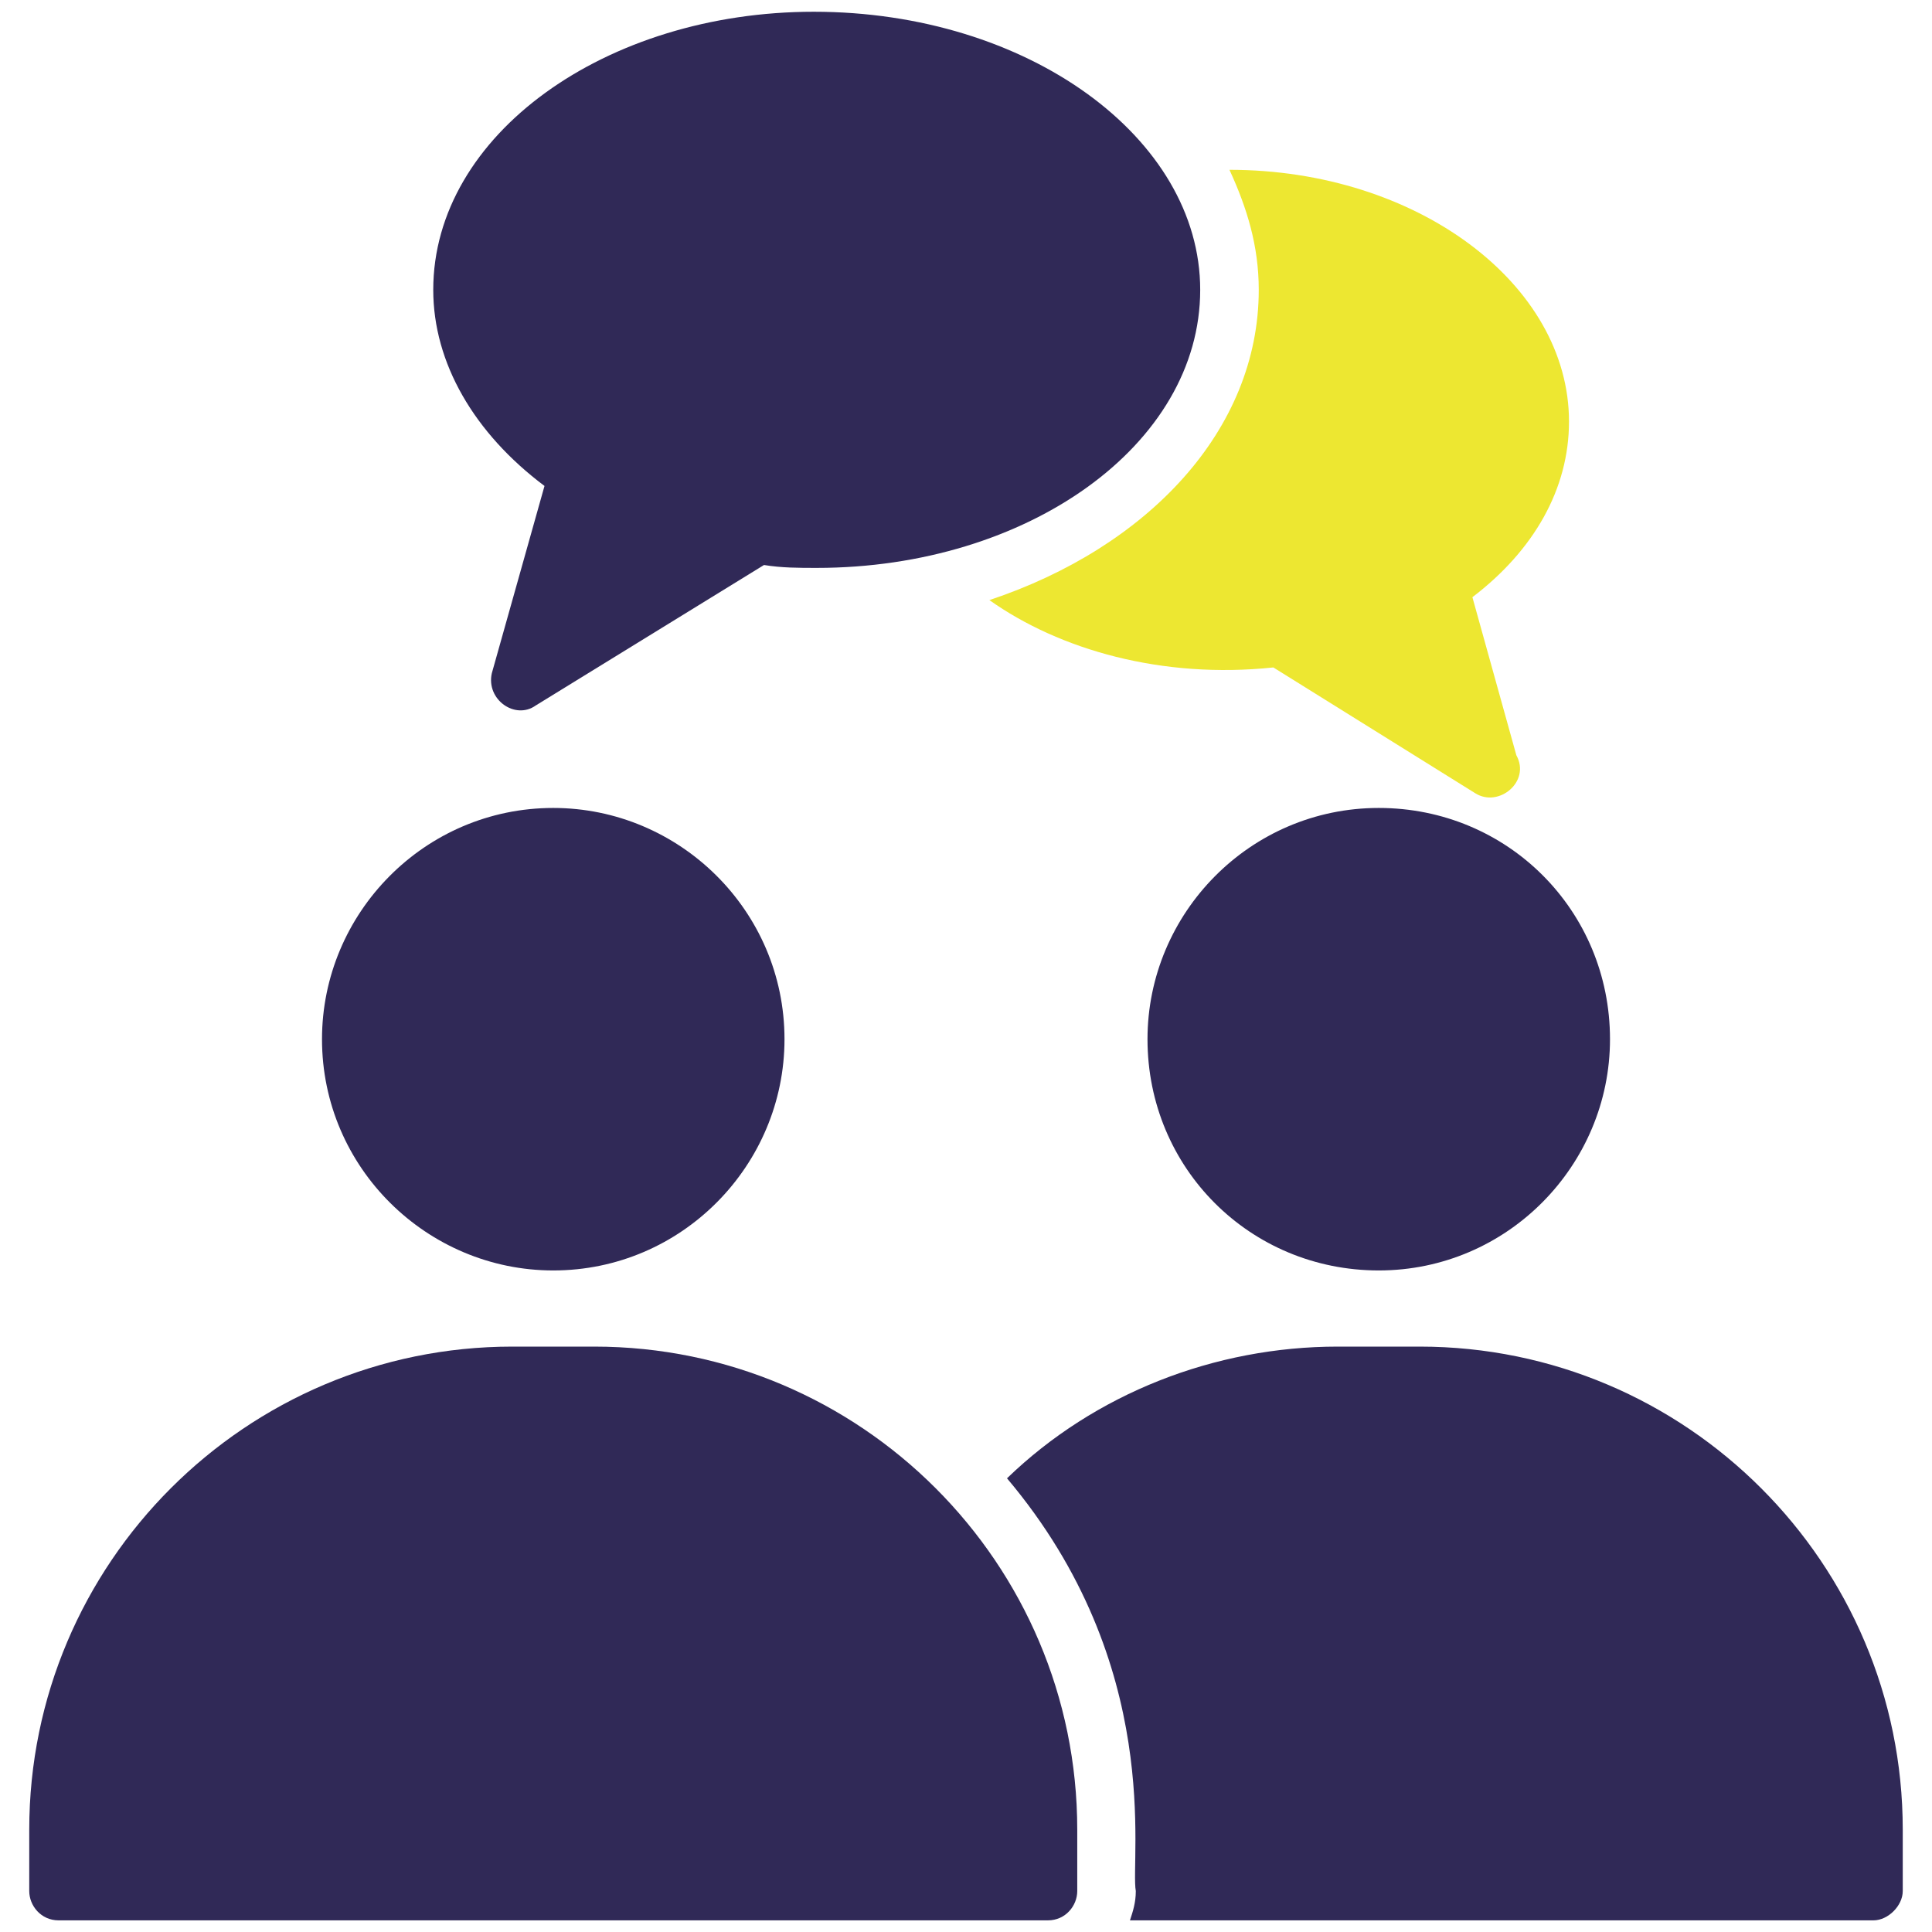
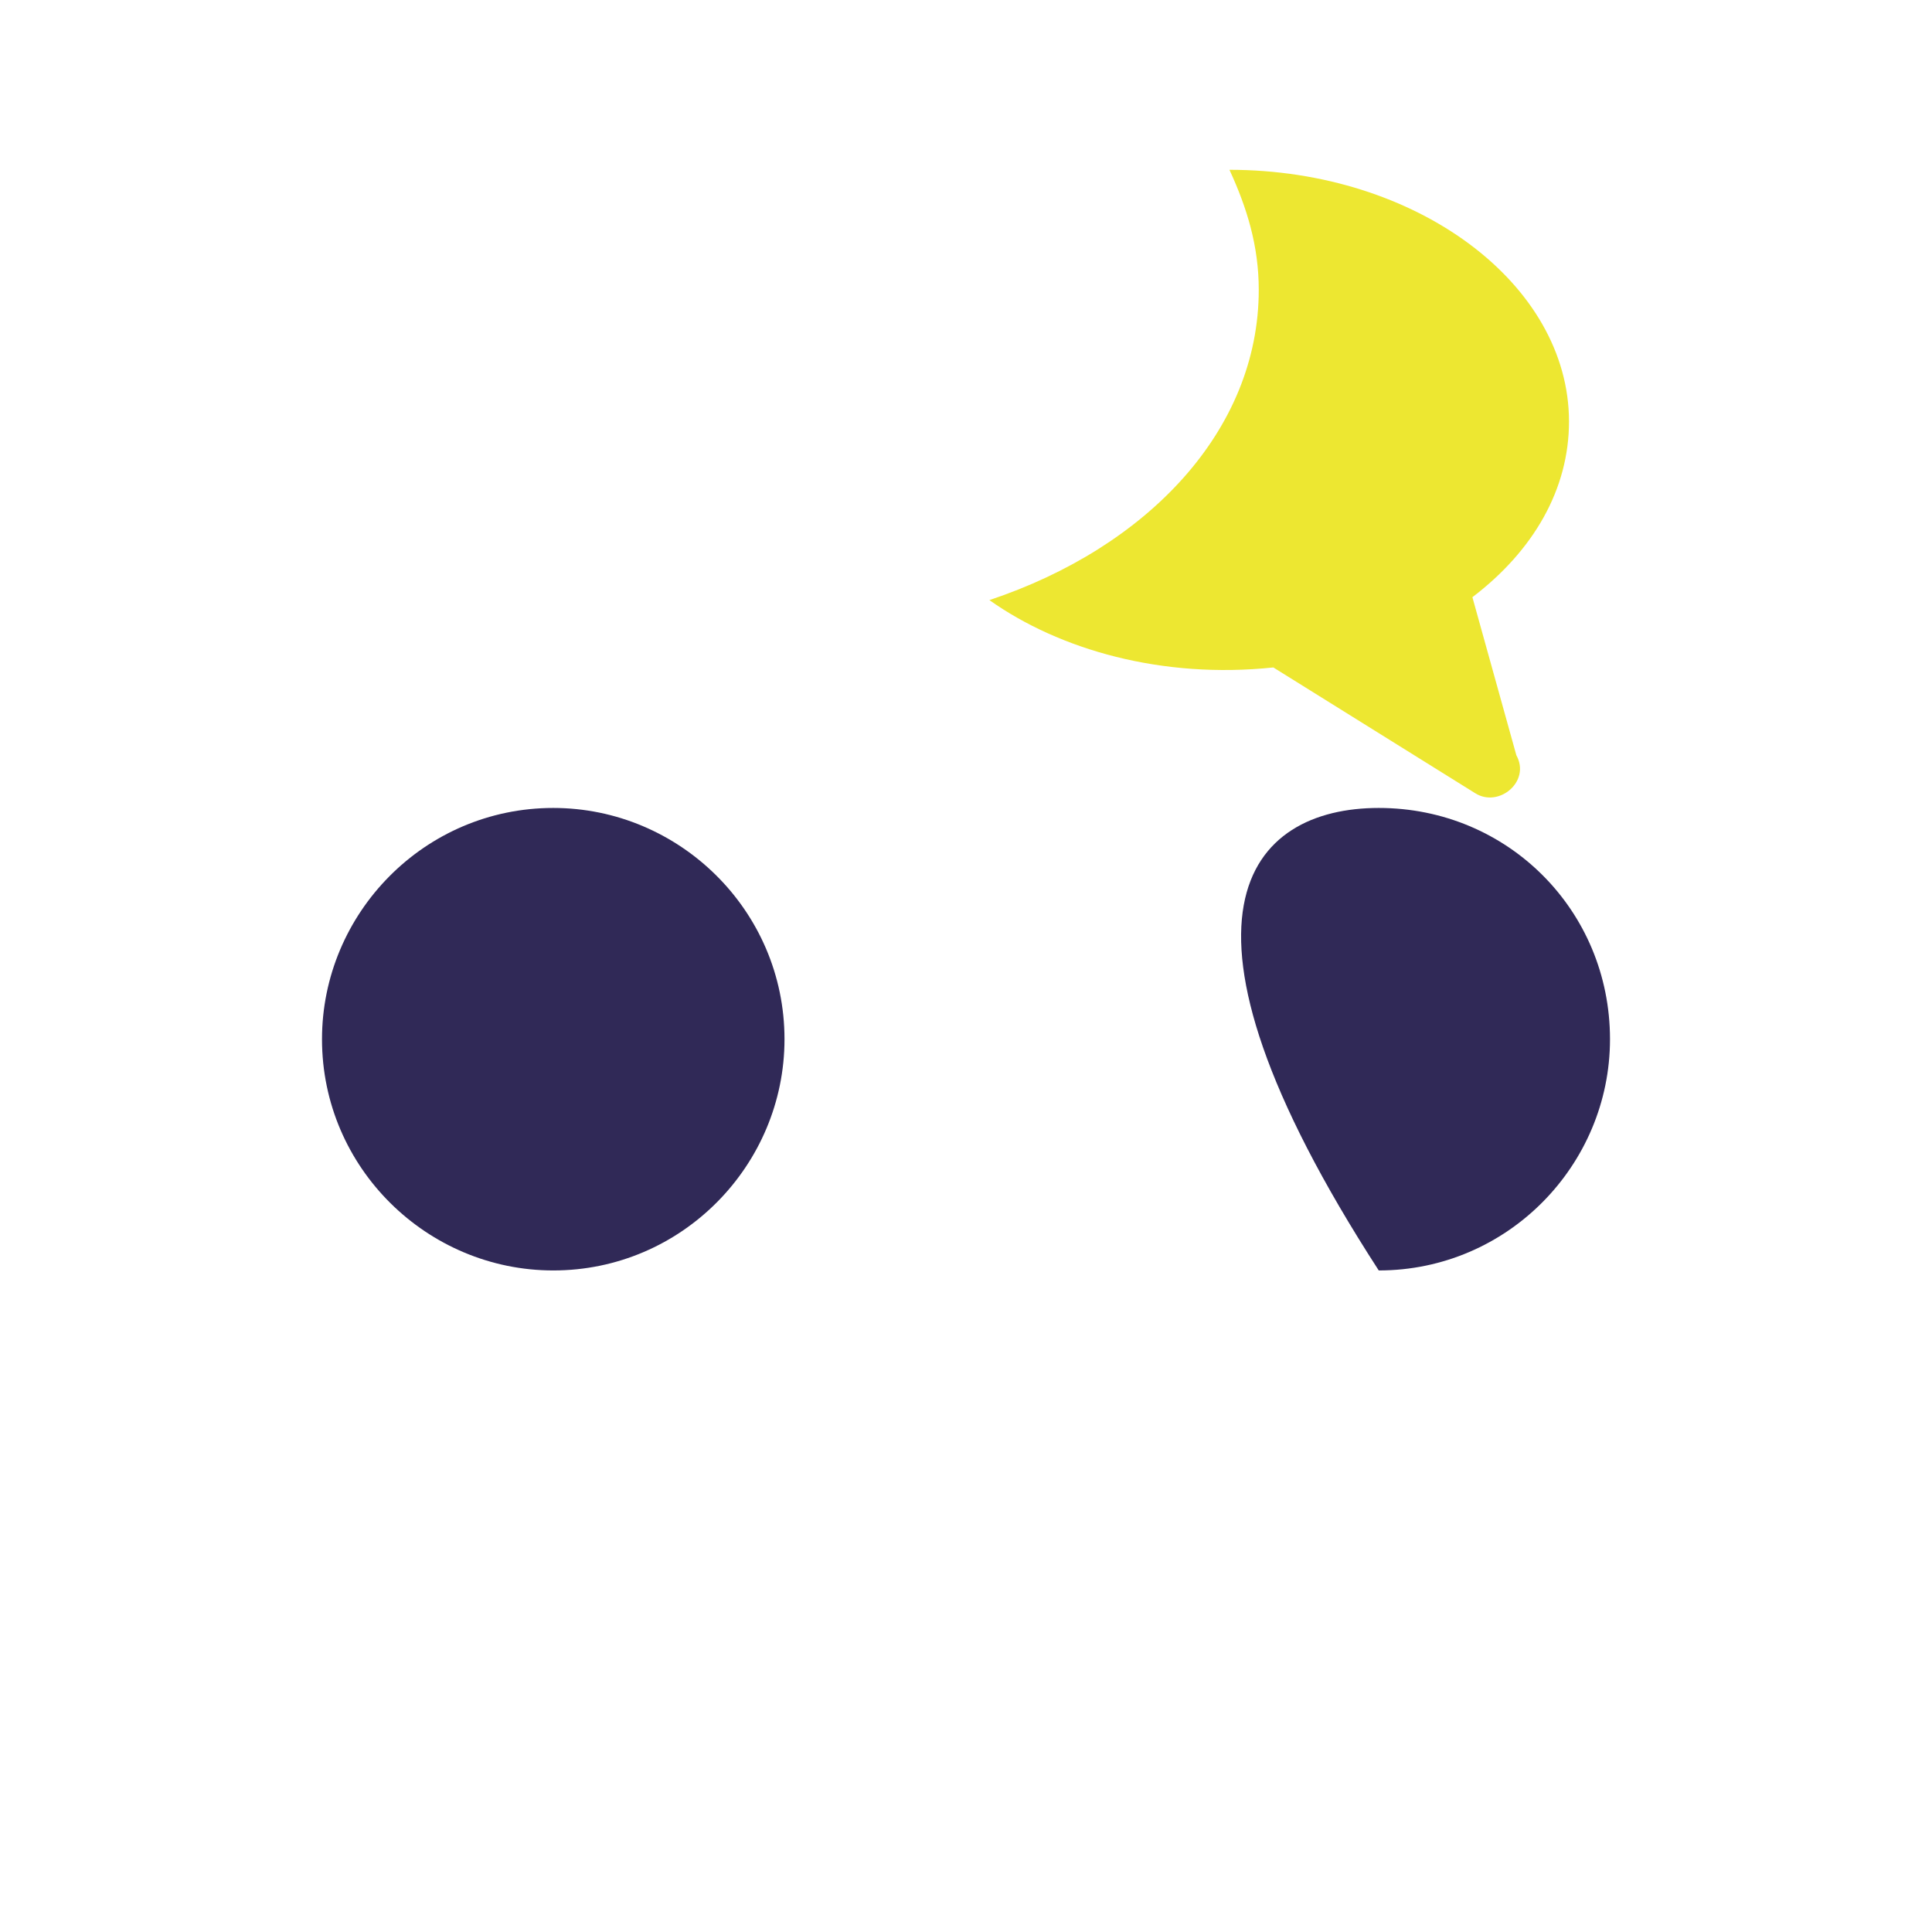
<svg xmlns="http://www.w3.org/2000/svg" width="36" height="36" viewBox="0 0 36 36" fill="none">
  <g clip-path="url(#clip0_12079_2417)">
-     <path d="M20.073 34.092V35.237C20.073 35.51 19.855 35.783 19.527 35.783H1.091C0.764 35.783 0.545 35.51 0.545 35.237V34.092C0.545 29.128 4.582 25.092 9.545 25.092H11.073C16.036 25.092 20.073 29.128 20.073 34.092Z" fill="#302957" />
-     <path d="M35.455 34.092V35.237C35.455 35.51 35.182 35.783 34.909 35.783H21.055C21.109 35.619 21.164 35.455 21.164 35.237C21.055 34.637 21.709 31.037 18.764 27.546C20.4 25.965 22.636 25.092 24.927 25.092H26.455C31.418 25.092 35.455 29.128 35.455 34.092Z" fill="#302957" />
-     <path d="M30 19.364C30 21.709 28.091 23.673 25.691 23.673C23.291 23.673 21.382 21.764 21.382 19.364C21.382 17.018 23.291 15.055 25.691 15.055C28.091 15.055 30 16.964 30 19.364Z" fill="#302957" />
+     <path d="M30 19.364C30 21.709 28.091 23.673 25.691 23.673C21.382 17.018 23.291 15.055 25.691 15.055C28.091 15.055 30 16.964 30 19.364Z" fill="#302957" />
    <path d="M14.618 19.364C14.618 21.709 12.709 23.673 10.309 23.673C7.964 23.673 6 21.764 6 19.364C6 17.018 7.909 15.055 10.309 15.055C12.655 15.055 14.618 16.964 14.618 19.364Z" fill="#302957" />
-     <path d="M22.364 5.401C22.364 8.291 19.145 10.582 15.218 10.582C14.891 10.582 14.564 10.582 14.236 10.528L9.982 13.146C9.6 13.419 9.055 13.037 9.164 12.546L10.146 9.055C8.836 8.073 8.073 6.764 8.073 5.401C8.073 2.51 11.291 0.219 15.164 0.219C19.145 0.219 22.364 2.564 22.364 5.401Z" fill="#302957" />
    <path d="M28.255 14.073C28.527 14.564 27.927 15.055 27.491 14.782L23.727 12.437C21.655 12.655 19.746 12.11 18.436 11.182C21.382 10.2 23.455 8.019 23.455 5.4C23.455 4.582 23.236 3.873 22.909 3.164C26.4 3.164 29.236 5.291 29.236 7.855C29.236 9.11 28.582 10.255 27.436 11.128L28.255 14.073Z" fill="#EDE731" />
  </g>
  <defs>
    <clipPath id="clip0_12079_2417">
      <rect width="36" height="36" fill="white" />
    </clipPath>
  </defs>
</svg>